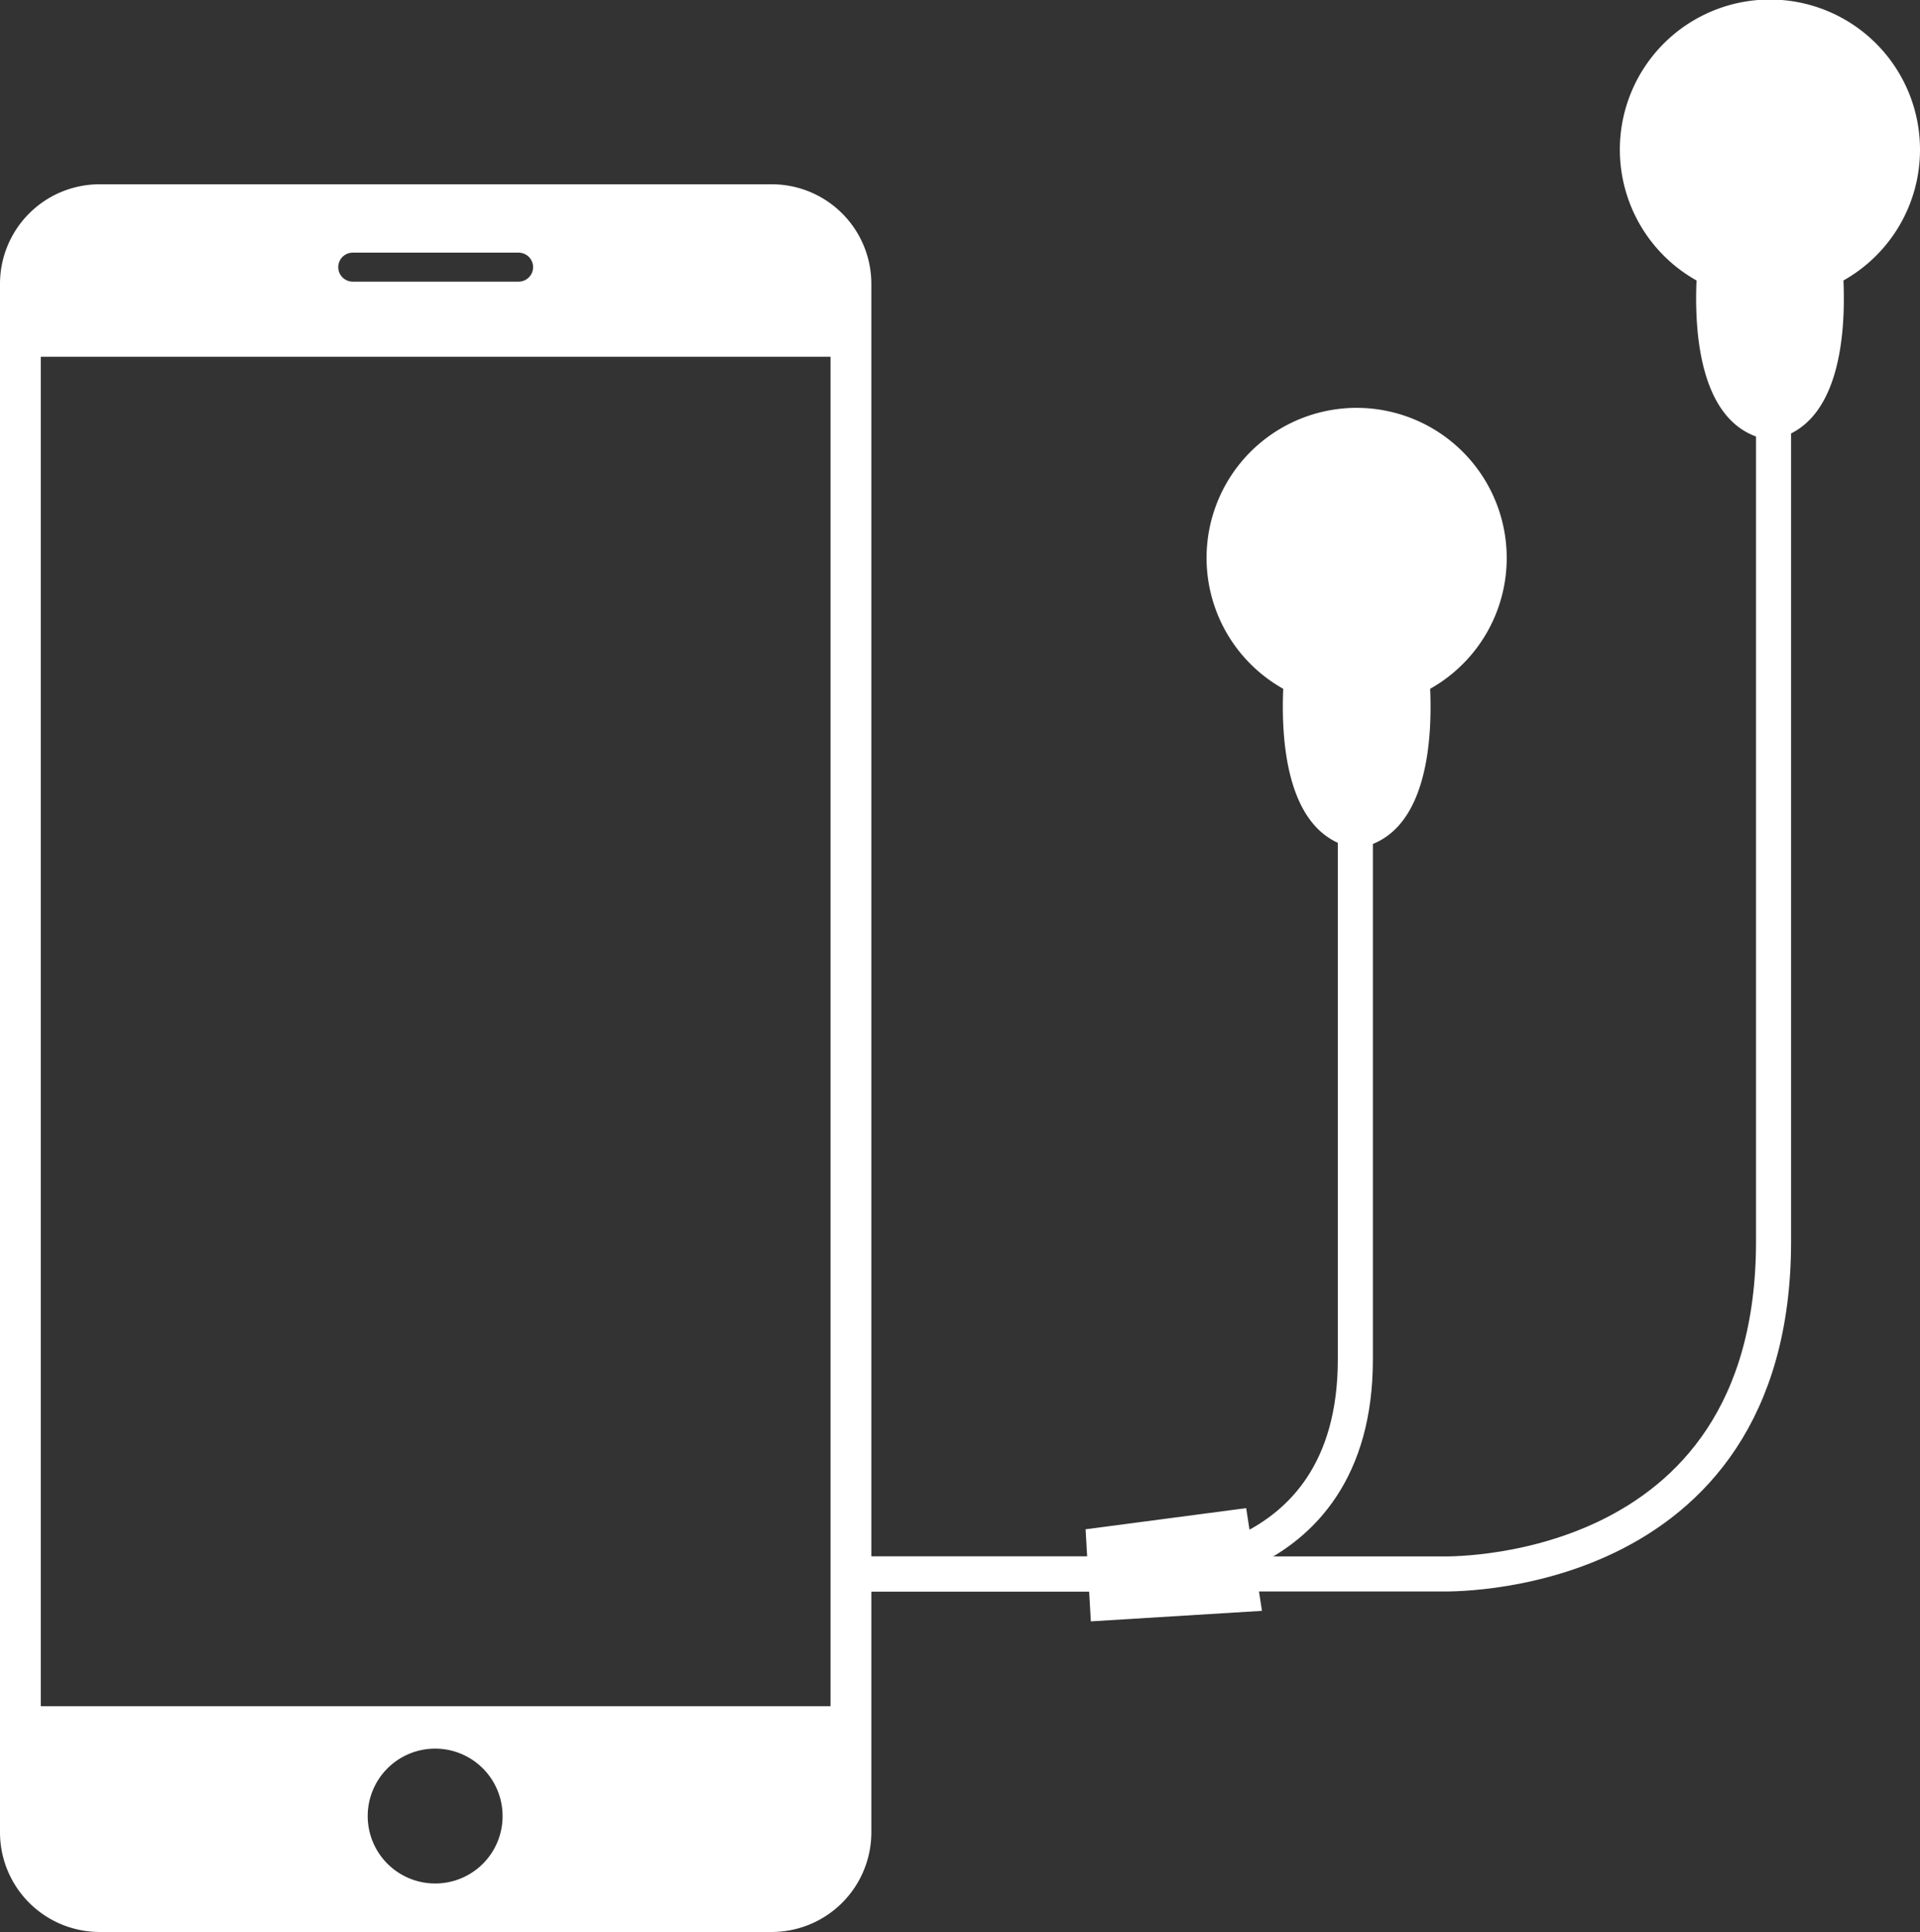
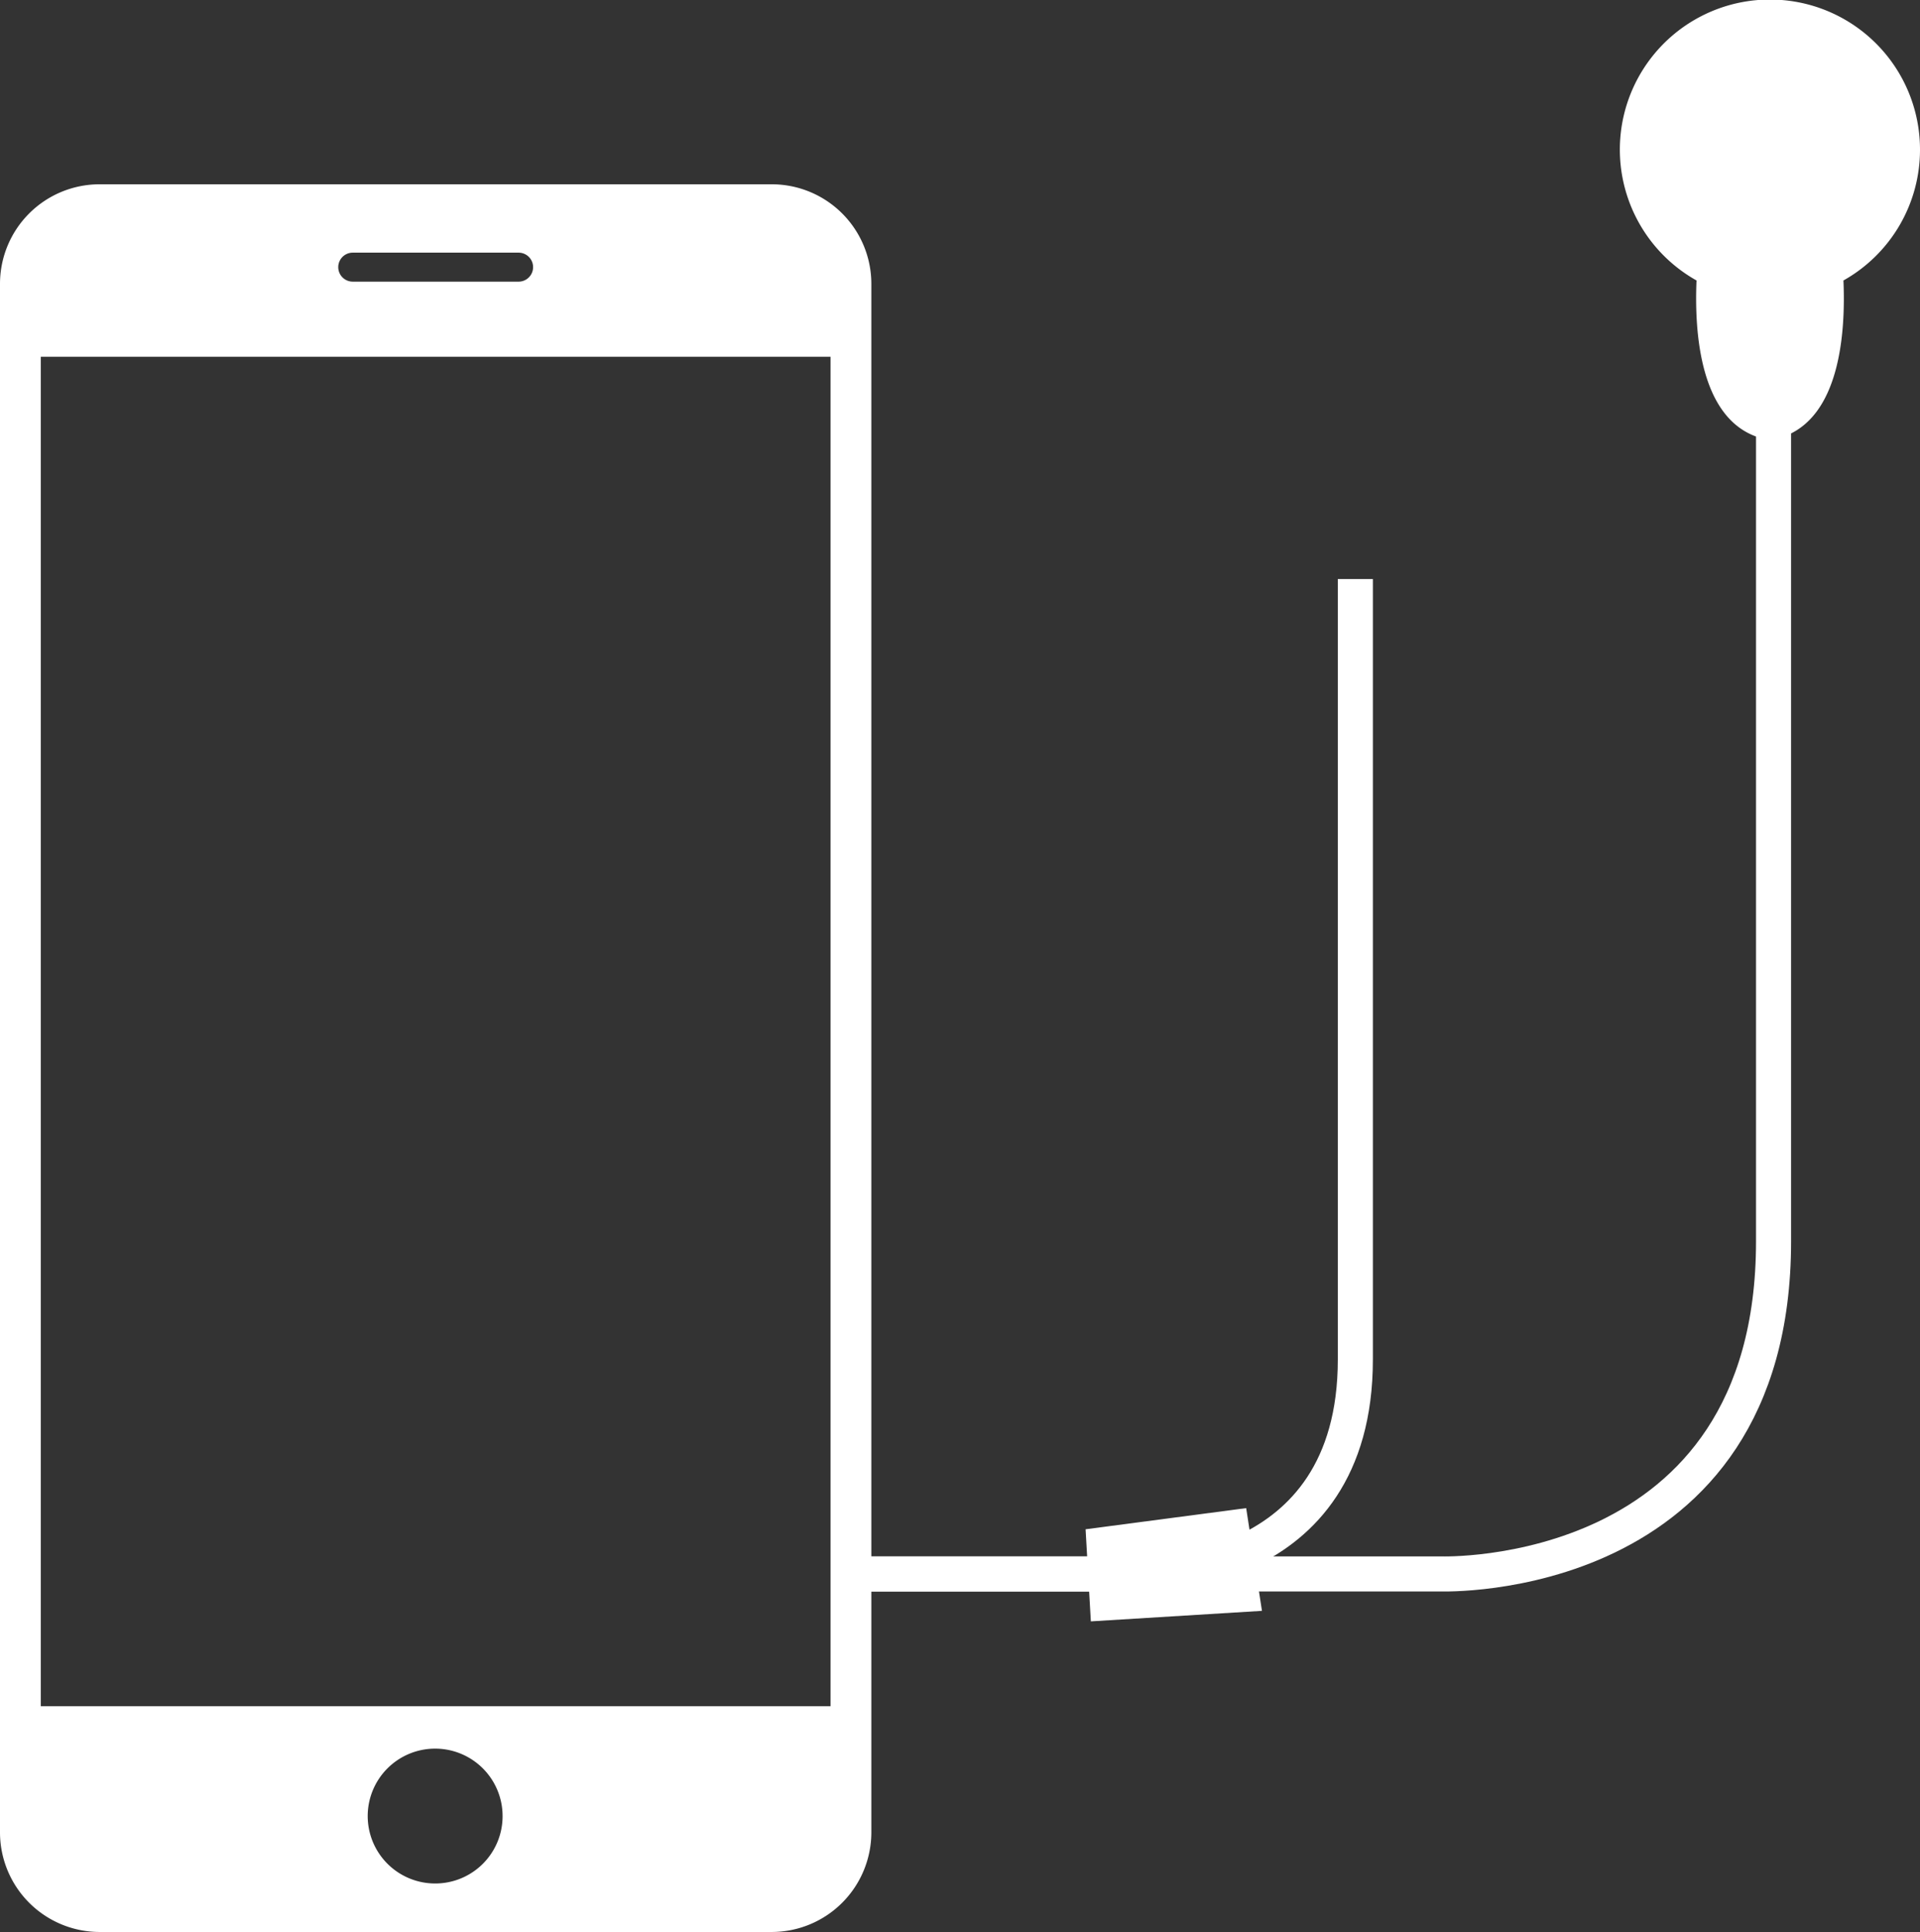
<svg xmlns="http://www.w3.org/2000/svg" viewBox="0 0 164.27 165.32">
  <rect x="0" y="0" width="164.27" height="165.32" fill="#333333" stroke="none" />
  <defs>
    <style>.cls-1{fill:none;stroke:#ffffff;stroke-miterlimit:10;stroke-width:3px;}.cls-2{fill:#ffffff;}</style>
  </defs>
  <g id="Layer_2" data-name="Layer 2">
    <g id="Layer_2-2" data-name="Layer 2">
      <path class="cls-1" d="M72.61,134.68h25s18.35.68,18.35-18.35V49.55" />
      <path class="cls-1" d="M73.28,134.68h50s28.46,1,28.46-28.45V2.7" />
      <path class="cls-2" d="M66.05,15.77H8.5A8.52,8.52,0,0,0,0,24.27V156.81a8.53,8.53,0,0,0,8.5,8.51H66.05a8.53,8.53,0,0,0,8.5-8.51V24.27A8.52,8.52,0,0,0,66.05,15.77ZM30.18,21.62H44.37a1.24,1.24,0,1,1,0,2.48H30.18a1.24,1.24,0,1,1,0-2.48Zm7.09,139.55A5.77,5.77,0,1,1,43,155.41,5.76,5.76,0,0,1,37.27,161.17ZM71.06,146H3.49V30.53H71.06Z" />
-       <path class="cls-2" d="M128.91,47.75a12.84,12.84,0,1,0-19.12,11.19c-.19,4.37.27,11.7,5.2,13.39a3.22,3.22,0,0,0,.94.18h.29a3.22,3.22,0,0,0,.94-.18c4.93-1.69,5.39-9,5.2-13.39A12.83,12.83,0,0,0,128.91,47.75Z" />
      <path class="cls-2" d="M164.27,12.84A12.84,12.84,0,1,0,145.15,24c-.19,4.37.27,11.7,5.2,13.39a3.22,3.22,0,0,0,.94.18h.29a3.22,3.22,0,0,0,.94-.18c4.93-1.69,5.39-9,5.2-13.39A12.83,12.83,0,0,0,164.27,12.84Z" />
      <polygon class="cls-2" points="107.97 137.84 93.33 138.74 92.88 130.86 106.62 129.05 107.97 137.84" />
    </g>
  </g>
</svg>